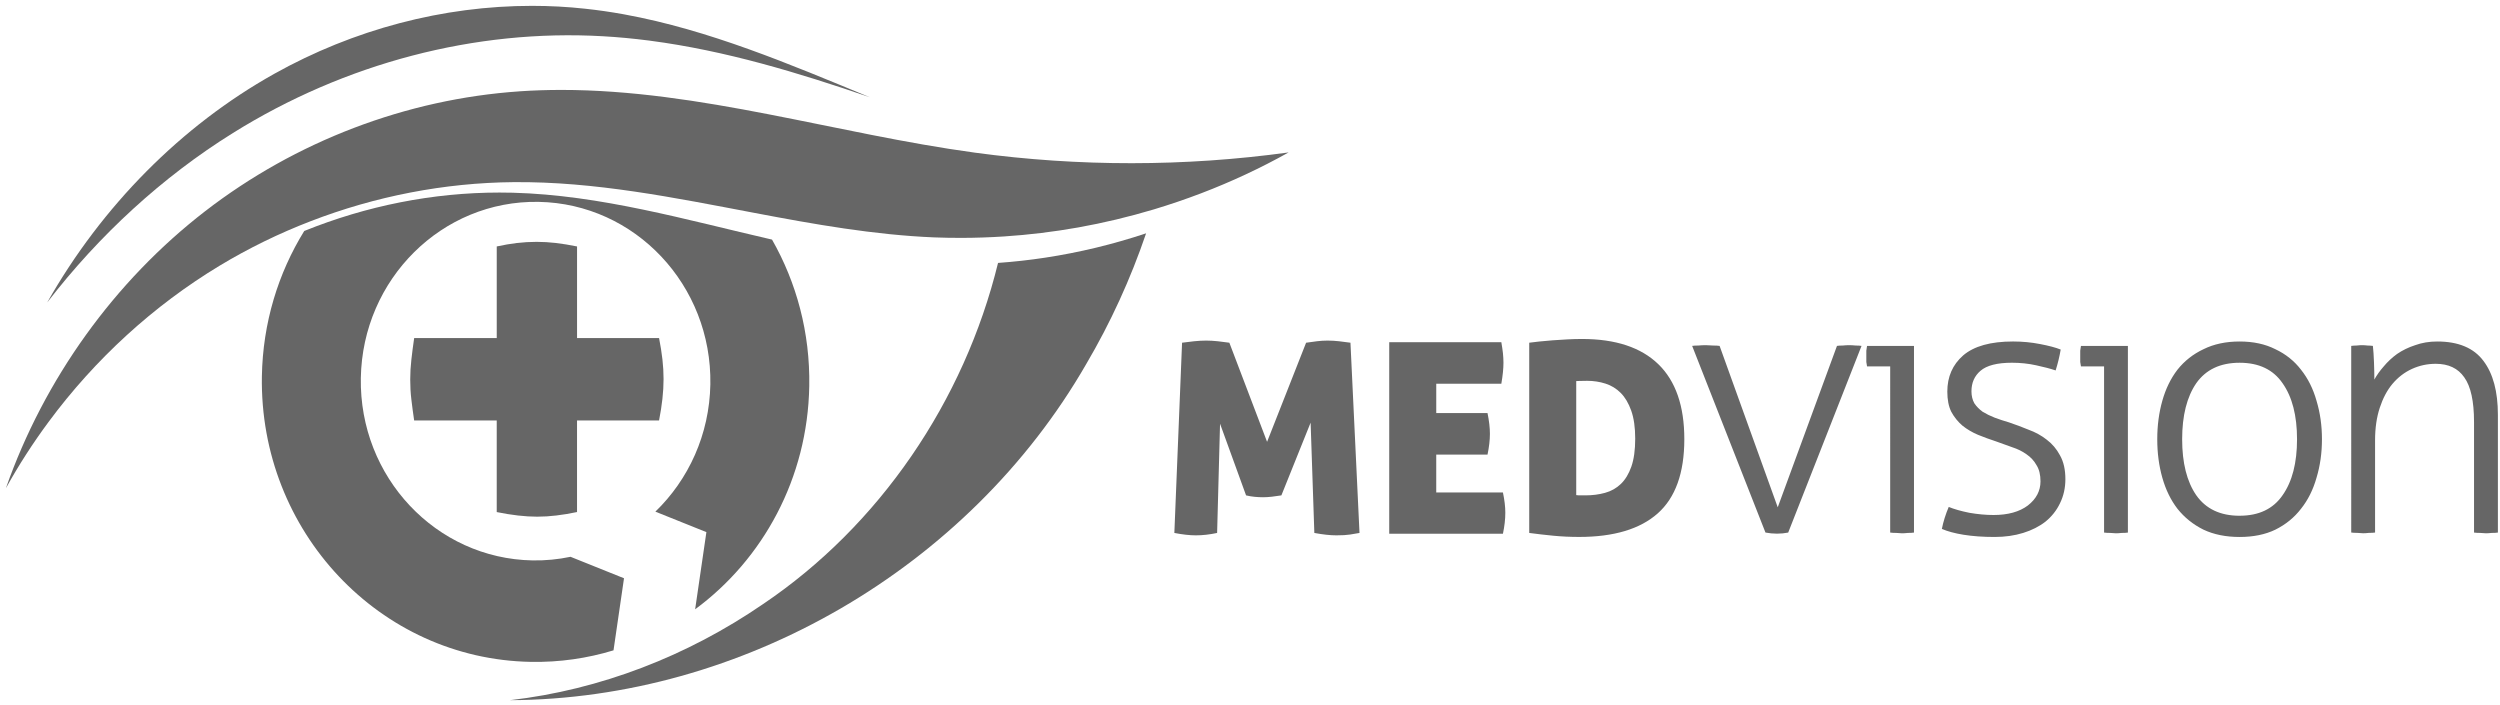
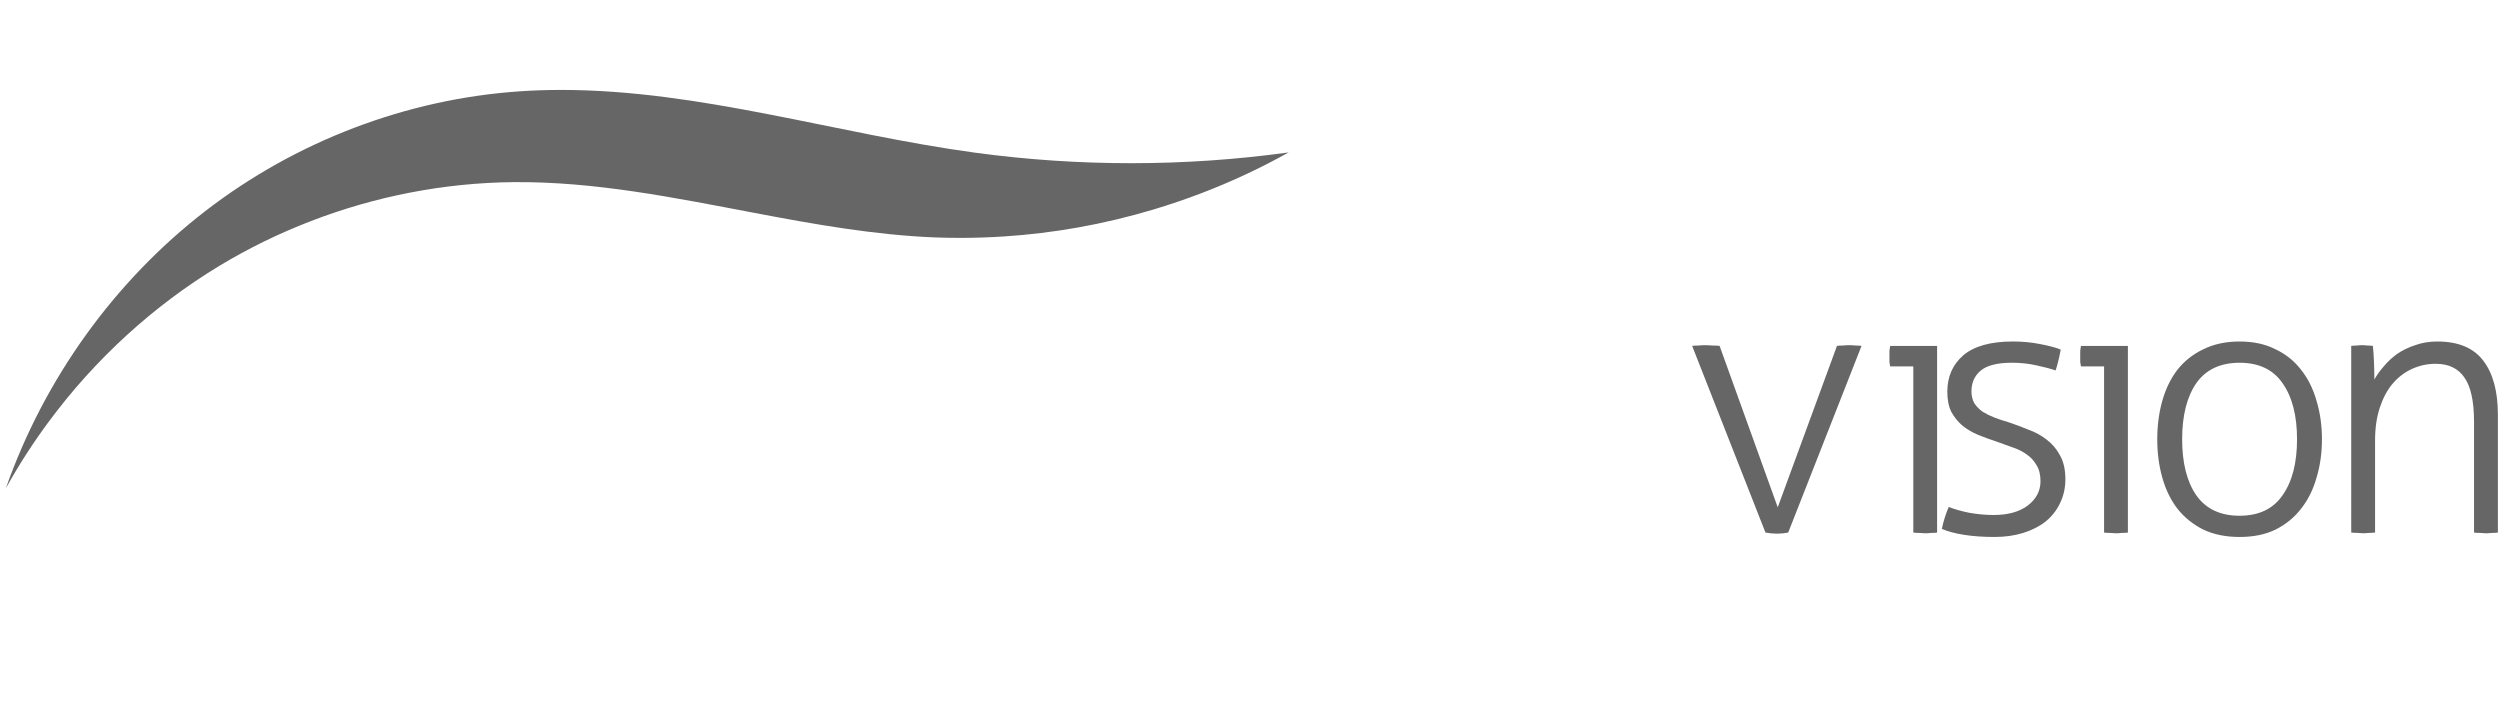
<svg xmlns="http://www.w3.org/2000/svg" width="188" height="53" viewBox="0 0 188 53">
  <title>logo-medvision</title>
  <g fill="#666" fill-rule="evenodd">
-     <path d="M99.028 25.663c-.274.033-.544.07-.81.11l-2.934 7.453-2.837-7.454c-.266-.04-.556-.076-.868-.11-.315-.033-.605-.05-.87-.05-.28 0-.584.017-.91.05-.326.034-.63.07-.908.11l-.58 14.306c.613.12 1.153.18 1.618.18.506 0 1.038-.06 1.598-.18l.22-8.215 1.957 5.39c.226.054.446.09.66.11.213.02.418.03.62.03.198 0 .418-.014.658-.04.24-.026.48-.06.718-.1l2.198-5.47.28 8.295c.64.12 1.192.18 1.658.18.426 0 .77-.02 1.028-.06.26-.04.497-.08.71-.12l-.68-14.306c-.28-.04-.565-.076-.858-.11-.293-.033-.58-.05-.86-.05-.266 0-.536.017-.808.05M104.47 25.732v14.406h8.55c.118-.56.18-1.088.18-1.582 0-.455-.062-.962-.18-1.523h-5.015v-2.846h3.856c.12-.572.18-1.095.18-1.563 0-.452-.06-.975-.18-1.562h-3.855v-2.204h4.894c.106-.614.16-1.142.16-1.583 0-.227-.015-.468-.04-.72-.03-.254-.068-.53-.12-.823h-8.43zM117.863 25.522c-.38.02-.75.044-1.11.07-.358.028-.692.058-.998.09-.306.034-.56.063-.757.09v14.306c.598.08 1.207.15 1.825.21.62.06 1.263.09 1.93.09 2.607 0 4.58-.59 5.91-1.772s1.998-3.042 1.998-5.58c0-2.497-.653-4.378-1.957-5.64-1.305-1.263-3.216-1.894-5.732-1.894-.358 0-.73.01-1.107.03m.667 11.71v-8.574c.04 0 .12-.003.24-.01s.314-.01.58-.01c.48 0 .94.07 1.38.21.44.14.82.374 1.146.7.328.33.59.772.79 1.333.2.563.3 1.264.3 2.106 0 .854-.098 1.556-.29 2.103-.193.547-.456.982-.788 1.302-.334.32-.73.543-1.19.67-.46.127-.948.19-1.468.19h-.38c-.12 0-.226-.006-.32-.02M20.605 5.562C13.642 9.457 7.663 15.49 3.548 22.748c3.927-5.093 8.674-9.447 13.967-12.745C25.955 4.74 35.75 2.178 45.33 2.725c1.152.065 2.297.174 3.434.32h.01l.14.02c5.623.74 11.077 2.387 16.5 4.25-6.058-2.504-12.09-5.065-18.44-6.227l-.118-.022c-.943-.17-1.893-.308-2.852-.41C42.678.51 41.342.44 40.006.44c-6.672 0-13.39 1.76-19.4 5.12M78.6 19.376c-1.18.18-2.36.31-3.547.396-2.544 10.4-8.926 19.766-17.685 25.664-5.668 3.89-12.23 6.44-19.016 7.218 17.384-.074 34.464-9.88 43.33-25.273 1.83-3.106 3.34-6.41 4.505-9.835-2.48.826-5.02 1.44-7.588 1.83" />
-     <path d="M22.88 17.368c-1.956 3.165-3.117 6.904-3.186 10.925-.198 11.66 8.855 21.277 20.222 21.48 2.163.04 4.252-.267 6.22-.867l.79-5.42-4.022-1.615c-.923.194-1.878.29-2.857.272-7.257-.13-13.04-6.27-12.912-13.716.127-7.445 6.113-13.376 13.37-13.246 7.26.13 13.04 6.272 12.914 13.717-.066 3.784-1.646 7.174-4.135 9.578l3.837 1.54-.846 5.803c5.1-3.76 8.465-9.854 8.582-16.788.07-4.014-.96-7.784-2.8-11.013-6.474-1.49-12.9-3.352-19.503-3.526-.332-.007-.662-.012-.993-.012-4.996 0-9.992.994-14.682 2.89" />
-     <path d="M38.875 18.273c-.48.058-.986.144-1.52.26v6.89h-6.21c-.084.577-.155 1.12-.21 1.623-.058.507-.086 1.004-.086 1.496 0 .52.027 1.017.085 1.493.055.478.126 1.005.21 1.583h6.21v6.89c1.126.23 2.14.346 3.04.346.48 0 .958-.03 1.437-.088.478-.056 1-.142 1.562-.26V31.62h6.168c.112-.578.197-1.12.253-1.625.056-.505.086-1.003.086-1.494 0-.493-.03-.984-.085-1.475-.056-.49-.14-1.025-.253-1.603h-6.168v-6.89c-.562-.115-1.09-.2-1.583-.26-.492-.056-.978-.086-1.456-.086-.507 0-1 .03-1.48.087" />
    <path d="M39.08 6.868c-8.515.578-16.843 3.755-23.66 9.02C8.61 21.15 3.333 28.485.44 36.72c.962-1.736 2.037-3.403 3.214-4.993 3.495-4.724 7.89-8.748 12.874-11.754 2.177-1.313 4.465-2.427 6.83-3.338 4.868-1.88 10.056-2.89 15.258-2.938 6.107-.056 12.116 1.175 18.14 2.317 4.476.85 8.96 1.65 13.495 1.838.694.028 1.387.037 2.08.037 1.054-.003 2.11-.04 3.16-.107 1.87-.122 3.734-.348 5.58-.676 1.92-.343 3.82-.798 5.694-1.358 1.2-.362 2.392-.766 3.565-1.214 2.26-.863 4.46-1.888 6.575-3.072-7.81 1.075-15.762 1.08-23.574.02-10.405-1.416-20.683-4.72-31.12-4.72-1.044 0-2.086.034-3.13.104" />
    <g>
-       <path d="M127.248 26.012c.11-.02.263-.028.462-.028.2-.018.39-.027.57-.027.145 0 .326.01.544.027.217 0 .38.01.49.028l4.372 12.138 4.454-12.138c.11-.02.254-.028.435-.028.18-.018.344-.027.49-.027.144 0 .307.01.488.027.18 0 .326.01.434.028l-5.514 14.037c-.27.054-.552.082-.842.082-.288 0-.578-.028-.868-.083l-5.514-14.038M142.14 27.553h-1.738c-.018-.092-.036-.202-.054-.33v-.413-.44c.018-.147.036-.267.054-.358h3.53V40.05c-.107.017-.26.026-.46.026-.182.02-.326.028-.435.028-.09 0-.235-.01-.435-.028-.2 0-.353-.01-.46-.027V27.552M146.547 38.122c.4.165.915.312 1.548.44.634.11 1.24.166 1.82.166 1.087 0 1.947-.24 2.58-.716.634-.495.95-1.1.95-1.816 0-.496-.098-.9-.297-1.212-.182-.33-.435-.605-.76-.825-.31-.22-.662-.396-1.06-.524-.4-.147-.806-.294-1.223-.44-.452-.147-.905-.313-1.358-.496-.434-.184-.824-.413-1.168-.688-.345-.294-.625-.642-.843-1.046-.2-.404-.298-.908-.298-1.514 0-1.12.397-2.027 1.194-2.725.815-.697 2.064-1.046 3.748-1.046.706 0 1.385.066 2.037.194.67.128 1.185.266 1.547.413-.09.532-.217 1.055-.38 1.57-.38-.13-.87-.258-1.467-.387-.58-.128-1.186-.192-1.82-.192-1.104 0-1.892.202-2.363.605-.452.386-.68.9-.68 1.542 0 .348.074.65.22.908.162.238.37.45.623.633.272.165.57.312.897.44.344.13.706.248 1.086.358.49.165.978.35 1.467.55.507.184.96.432 1.358.744.417.312.752.706 1.005 1.183.272.478.407 1.075.407 1.79 0 .66-.135 1.267-.407 1.817-.253.532-.616.99-1.086 1.376-.47.367-1.033.652-1.684.853-.652.202-1.368.303-2.146.303-.87 0-1.648-.056-2.336-.166-.67-.11-1.212-.257-1.63-.44.11-.55.282-1.1.517-1.652M158.226 27.553h-1.738c-.02-.092-.037-.202-.055-.33v-.413-.44c.018-.147.036-.267.055-.358h3.53V40.05c-.108.017-.262.026-.46.026-.182.02-.327.028-.436.028-.09 0-.235-.01-.434-.028-.2 0-.353-.01-.462-.027V27.552M168.418 38.783c1.45 0 2.526-.514 3.232-1.542.724-1.026 1.087-2.43 1.087-4.21 0-1.78-.363-3.183-1.087-4.21-.706-1.03-1.783-1.542-3.232-1.542-1.45 0-2.535.513-3.26 1.54-.706 1.03-1.06 2.432-1.06 4.212 0 1.78.354 3.184 1.06 4.21.725 1.03 1.81 1.543 3.26 1.543m0 1.596c-1.032 0-1.938-.184-2.716-.55-.78-.387-1.43-.91-1.956-1.57-.507-.66-.887-1.44-1.14-2.34-.254-.9-.38-1.862-.38-2.89 0-1.027.126-1.99.38-2.89.253-.9.633-1.68 1.14-2.34.525-.66 1.177-1.174 1.956-1.54.778-.386 1.684-.58 2.716-.58 1.032 0 1.928.194 2.69.58.778.366 1.42.88 1.927 1.54.526.66.915 1.44 1.168 2.34.272.9.408 1.863.408 2.89 0 1.028-.135 1.99-.407 2.89-.253.9-.642 1.68-1.168 2.34-.507.66-1.15 1.183-1.928 1.57-.76.366-1.657.55-2.69.55M176.81 26.012c.146-.02.282-.028.41-.028.144-.018.28-.027.406-.027.145 0 .28.01.408.027.126 0 .262.01.407.028.037.33.064.743.083 1.238.018.496.027.927.027 1.294.18-.33.416-.66.706-.99.29-.35.625-.662 1.005-.937.4-.275.852-.495 1.36-.66.506-.184 1.058-.276 1.656-.276 1.593 0 2.752.488 3.477 1.46.724.954 1.086 2.303 1.086 4.046v8.863c-.11.017-.264.026-.463.026-.18.02-.326.028-.434.028-.09 0-.236-.01-.435-.028-.2 0-.353-.01-.462-.027v-8.313c0-1.56-.244-2.68-.733-3.358-.47-.68-1.186-1.02-2.146-1.02-.634 0-1.23.13-1.792.386-.562.257-1.05.633-1.467 1.128-.4.477-.715 1.074-.95 1.79-.236.715-.354 1.53-.354 2.45v6.935c-.11.017-.263.026-.462.026-.18.02-.326.028-.434.028-.09 0-.236-.01-.435-.028-.2 0-.353-.01-.462-.027V26.01" />
+       <path d="M127.248 26.012c.11-.02.263-.028.462-.028.2-.018.39-.027.57-.027.145 0 .326.01.544.027.217 0 .38.01.49.028l4.372 12.138 4.454-12.138c.11-.02.254-.028.435-.028.18-.018.344-.027.49-.027.144 0 .307.01.488.027.18 0 .326.01.434.028l-5.514 14.037c-.27.054-.552.082-.842.082-.288 0-.578-.028-.868-.083l-5.514-14.038M142.14 27.553c-.018-.092-.036-.202-.054-.33v-.413-.44c.018-.147.036-.267.054-.358h3.53V40.05c-.107.017-.26.026-.46.026-.182.02-.326.028-.435.028-.09 0-.235-.01-.435-.028-.2 0-.353-.01-.46-.027V27.552M146.547 38.122c.4.165.915.312 1.548.44.634.11 1.24.166 1.82.166 1.087 0 1.947-.24 2.58-.716.634-.495.95-1.1.95-1.816 0-.496-.098-.9-.297-1.212-.182-.33-.435-.605-.76-.825-.31-.22-.662-.396-1.06-.524-.4-.147-.806-.294-1.223-.44-.452-.147-.905-.313-1.358-.496-.434-.184-.824-.413-1.168-.688-.345-.294-.625-.642-.843-1.046-.2-.404-.298-.908-.298-1.514 0-1.12.397-2.027 1.194-2.725.815-.697 2.064-1.046 3.748-1.046.706 0 1.385.066 2.037.194.67.128 1.185.266 1.547.413-.09.532-.217 1.055-.38 1.57-.38-.13-.87-.258-1.467-.387-.58-.128-1.186-.192-1.82-.192-1.104 0-1.892.202-2.363.605-.452.386-.68.9-.68 1.542 0 .348.074.65.22.908.162.238.37.45.623.633.272.165.57.312.897.44.344.13.706.248 1.086.358.49.165.978.35 1.467.55.507.184.96.432 1.358.744.417.312.752.706 1.005 1.183.272.478.407 1.075.407 1.79 0 .66-.135 1.267-.407 1.817-.253.532-.616.99-1.086 1.376-.47.367-1.033.652-1.684.853-.652.202-1.368.303-2.146.303-.87 0-1.648-.056-2.336-.166-.67-.11-1.212-.257-1.63-.44.11-.55.282-1.1.517-1.652M158.226 27.553h-1.738c-.02-.092-.037-.202-.055-.33v-.413-.44c.018-.147.036-.267.055-.358h3.53V40.05c-.108.017-.262.026-.46.026-.182.02-.327.028-.436.028-.09 0-.235-.01-.434-.028-.2 0-.353-.01-.462-.027V27.552M168.418 38.783c1.45 0 2.526-.514 3.232-1.542.724-1.026 1.087-2.43 1.087-4.21 0-1.78-.363-3.183-1.087-4.21-.706-1.03-1.783-1.542-3.232-1.542-1.45 0-2.535.513-3.26 1.54-.706 1.03-1.06 2.432-1.06 4.212 0 1.78.354 3.184 1.06 4.21.725 1.03 1.81 1.543 3.26 1.543m0 1.596c-1.032 0-1.938-.184-2.716-.55-.78-.387-1.43-.91-1.956-1.57-.507-.66-.887-1.44-1.14-2.34-.254-.9-.38-1.862-.38-2.89 0-1.027.126-1.99.38-2.89.253-.9.633-1.68 1.14-2.34.525-.66 1.177-1.174 1.956-1.54.778-.386 1.684-.58 2.716-.58 1.032 0 1.928.194 2.69.58.778.366 1.42.88 1.927 1.54.526.66.915 1.44 1.168 2.34.272.9.408 1.863.408 2.89 0 1.028-.135 1.99-.407 2.89-.253.9-.642 1.68-1.168 2.34-.507.66-1.15 1.183-1.928 1.57-.76.366-1.657.55-2.69.55M176.81 26.012c.146-.02.282-.028.41-.028.144-.018.28-.027.406-.027.145 0 .28.01.408.027.126 0 .262.01.407.028.037.33.064.743.083 1.238.018.496.027.927.027 1.294.18-.33.416-.66.706-.99.29-.35.625-.662 1.005-.937.4-.275.852-.495 1.36-.66.506-.184 1.058-.276 1.656-.276 1.593 0 2.752.488 3.477 1.46.724.954 1.086 2.303 1.086 4.046v8.863c-.11.017-.264.026-.463.026-.18.02-.326.028-.434.028-.09 0-.236-.01-.435-.028-.2 0-.353-.01-.462-.027v-8.313c0-1.56-.244-2.68-.733-3.358-.47-.68-1.186-1.02-2.146-1.02-.634 0-1.23.13-1.792.386-.562.257-1.05.633-1.467 1.128-.4.477-.715 1.074-.95 1.79-.236.715-.354 1.53-.354 2.45v6.935c-.11.017-.263.026-.462.026-.18.02-.326.028-.434.028-.09 0-.236-.01-.435-.028-.2 0-.353-.01-.462-.027V26.01" />
    </g>
  </g>
</svg>